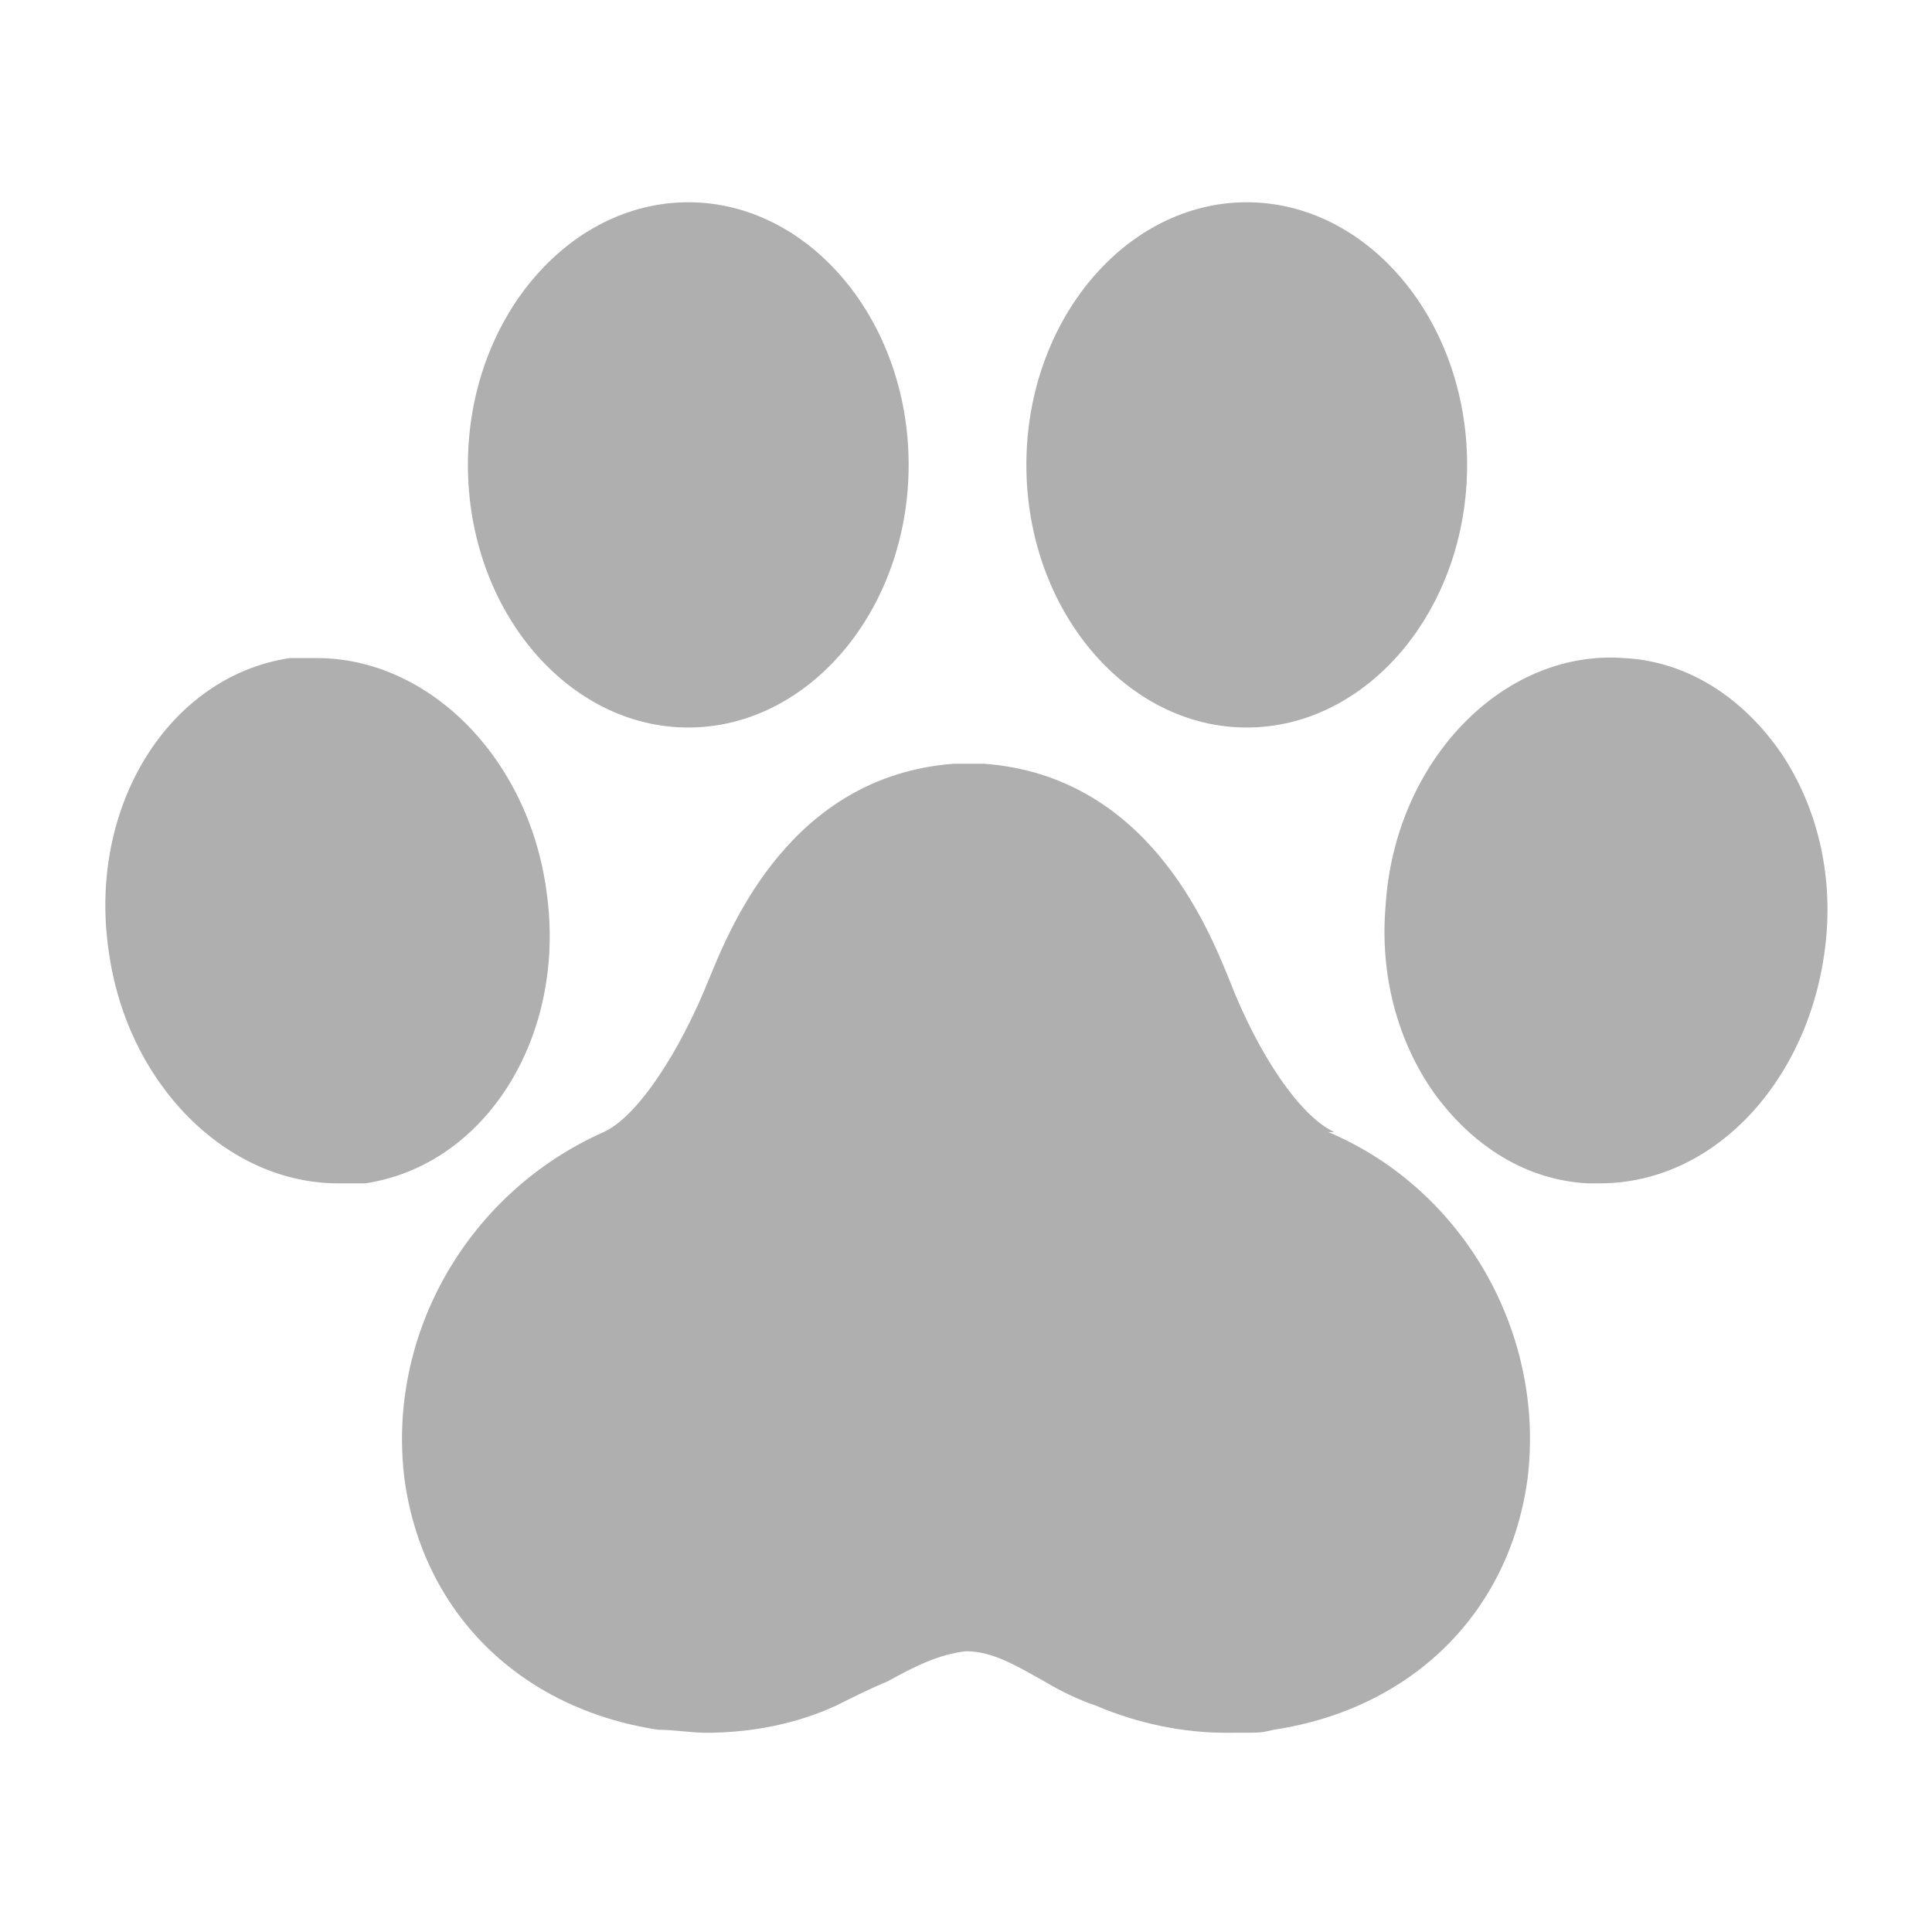
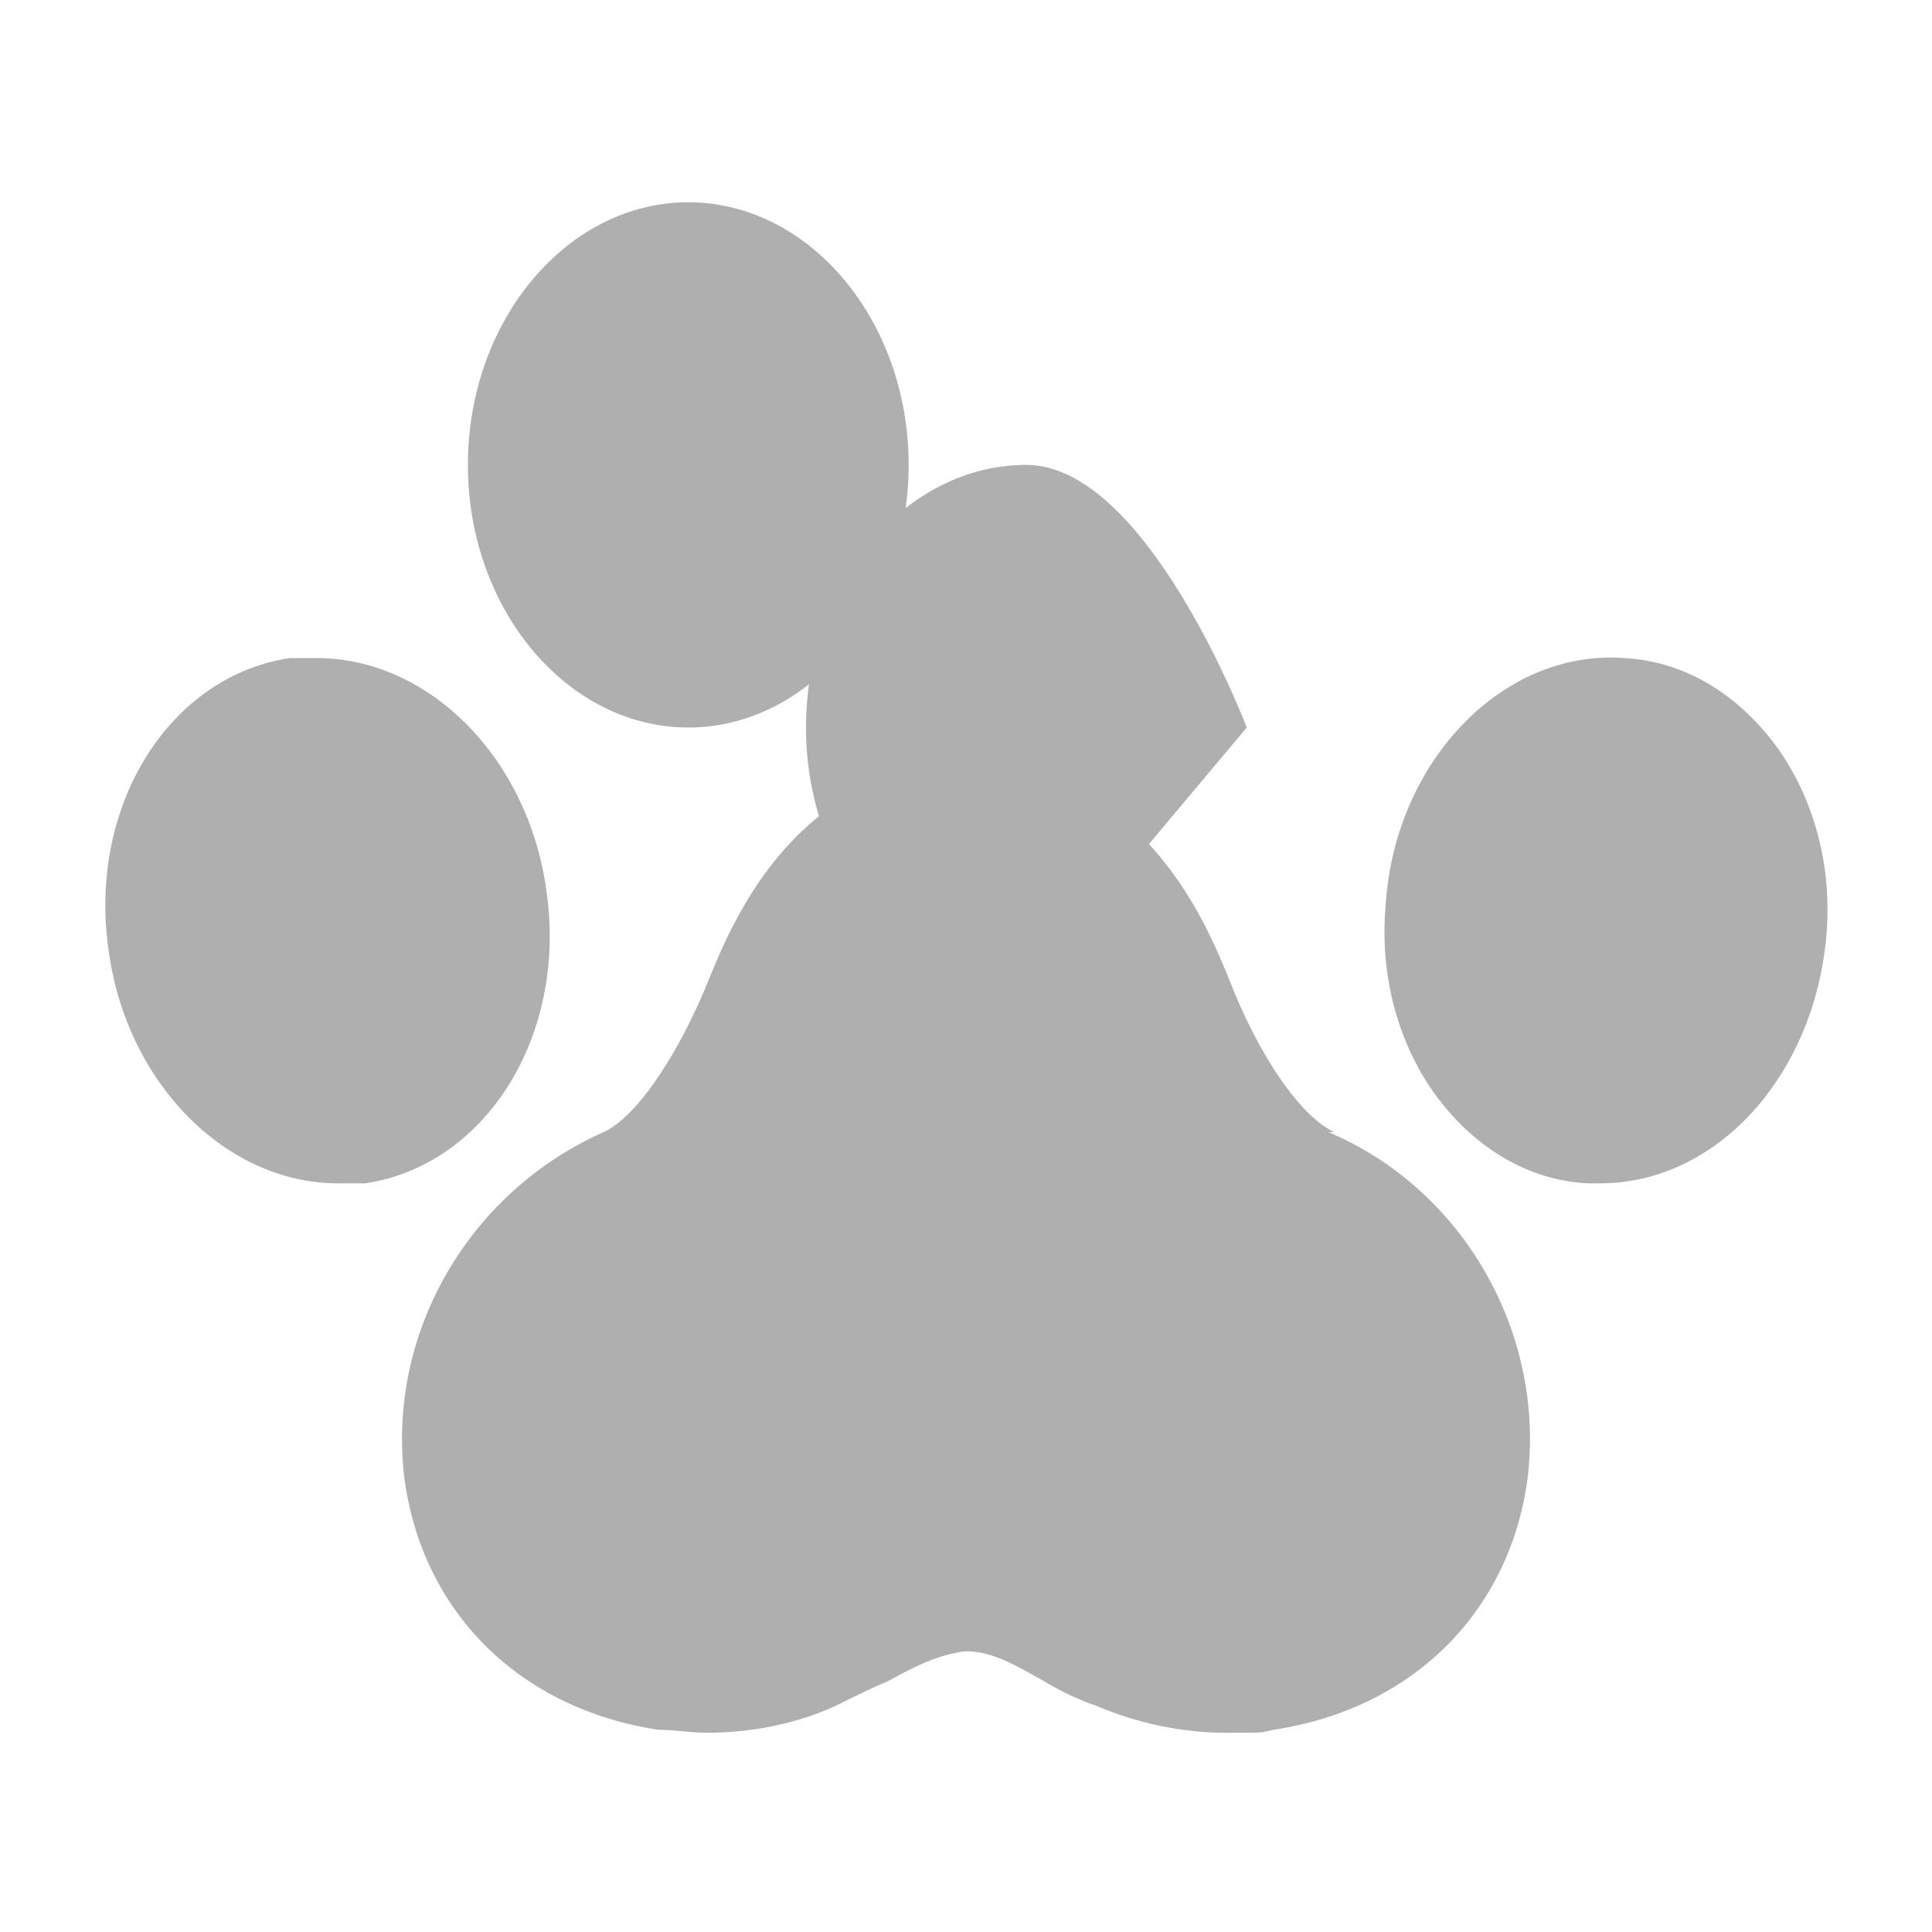
<svg xmlns="http://www.w3.org/2000/svg" data-name="Layer 1" viewBox="0 0 64 64">
-   <path fill="#afafaf" d="M44.2 37.5c-1.1-.5-2.5-2.5-3.5-5.1-.7-1.7-2.7-6.7-8.1-7.1h-1c-5.4.4-7.4 5.4-8.1 7.1-1 2.5-2.4 4.6-3.5 5.1-4.5 2-7.2 6.7-6.6 11.5.6 4.4 3.8 7.6 8.4 8.3.5 0 1.1.1 1.6.1 1.5 0 3-.3 4.3-.9.6-.3 1.2-.6 1.7-.8.9-.5 1.7-.9 2.6-1 .9 0 1.7.5 2.6 1 .5.3 1.1.6 1.7.8 1.4.6 2.9.9 4.3.9s1.1 0 1.6-.1c4.6-.7 7.8-3.9 8.4-8.3.6-4.8-2.1-9.6-6.6-11.5zm-26.1-8c-.6-4.4-3.9-7.7-7.6-7.7h-.9c-4 .6-6.7 4.9-6 9.7.6 4.4 3.9 7.7 7.6 7.7h.9c4-.6 6.7-4.9 6-9.7zm4.7-5.4c4 0 7.3-3.9 7.3-8.7s-3.3-8.7-7.3-8.7-7.3 3.9-7.3 8.7 3.3 8.7 7.3 8.7zm36.1.7c-1.3-1.8-3.1-2.9-5.1-3-4-.3-7.6 3.4-7.9 8.2-.2 2.3.4 4.5 1.6 6.2 1.3 1.8 3.1 2.9 5.1 3h.4c3.9 0 7.1-3.6 7.5-8.2.2-2.3-.4-4.5-1.6-6.2zm-17.6-.7c4 0 7.3-3.9 7.3-8.7s-3.3-8.7-7.3-8.7-7.3 3.9-7.3 8.7 3.3 8.7 7.3 8.7z" />
+   <path fill="#afafaf" d="M44.2 37.5c-1.1-.5-2.5-2.5-3.5-5.1-.7-1.7-2.7-6.7-8.1-7.1h-1c-5.4.4-7.4 5.4-8.1 7.1-1 2.5-2.4 4.6-3.5 5.1-4.5 2-7.2 6.7-6.6 11.5.6 4.4 3.8 7.6 8.4 8.3.5 0 1.1.1 1.6.1 1.5 0 3-.3 4.3-.9.6-.3 1.2-.6 1.7-.8.9-.5 1.7-.9 2.6-1 .9 0 1.7.5 2.6 1 .5.3 1.1.6 1.7.8 1.4.6 2.9.9 4.3.9s1.1 0 1.6-.1c4.6-.7 7.8-3.9 8.4-8.3.6-4.8-2.1-9.6-6.6-11.5zm-26.1-8c-.6-4.4-3.9-7.7-7.6-7.7h-.9c-4 .6-6.7 4.9-6 9.7.6 4.4 3.9 7.7 7.6 7.7h.9c4-.6 6.7-4.9 6-9.7zm4.7-5.4c4 0 7.3-3.9 7.3-8.7s-3.3-8.7-7.3-8.7-7.3 3.9-7.3 8.7 3.3 8.7 7.3 8.7zm36.1.7c-1.3-1.8-3.1-2.9-5.1-3-4-.3-7.6 3.4-7.9 8.2-.2 2.3.4 4.5 1.6 6.2 1.3 1.8 3.1 2.9 5.1 3h.4c3.9 0 7.1-3.6 7.5-8.2.2-2.3-.4-4.5-1.6-6.2zm-17.6-.7s-3.3-8.7-7.3-8.7-7.3 3.9-7.3 8.7 3.3 8.7 7.3 8.7z" />
</svg>